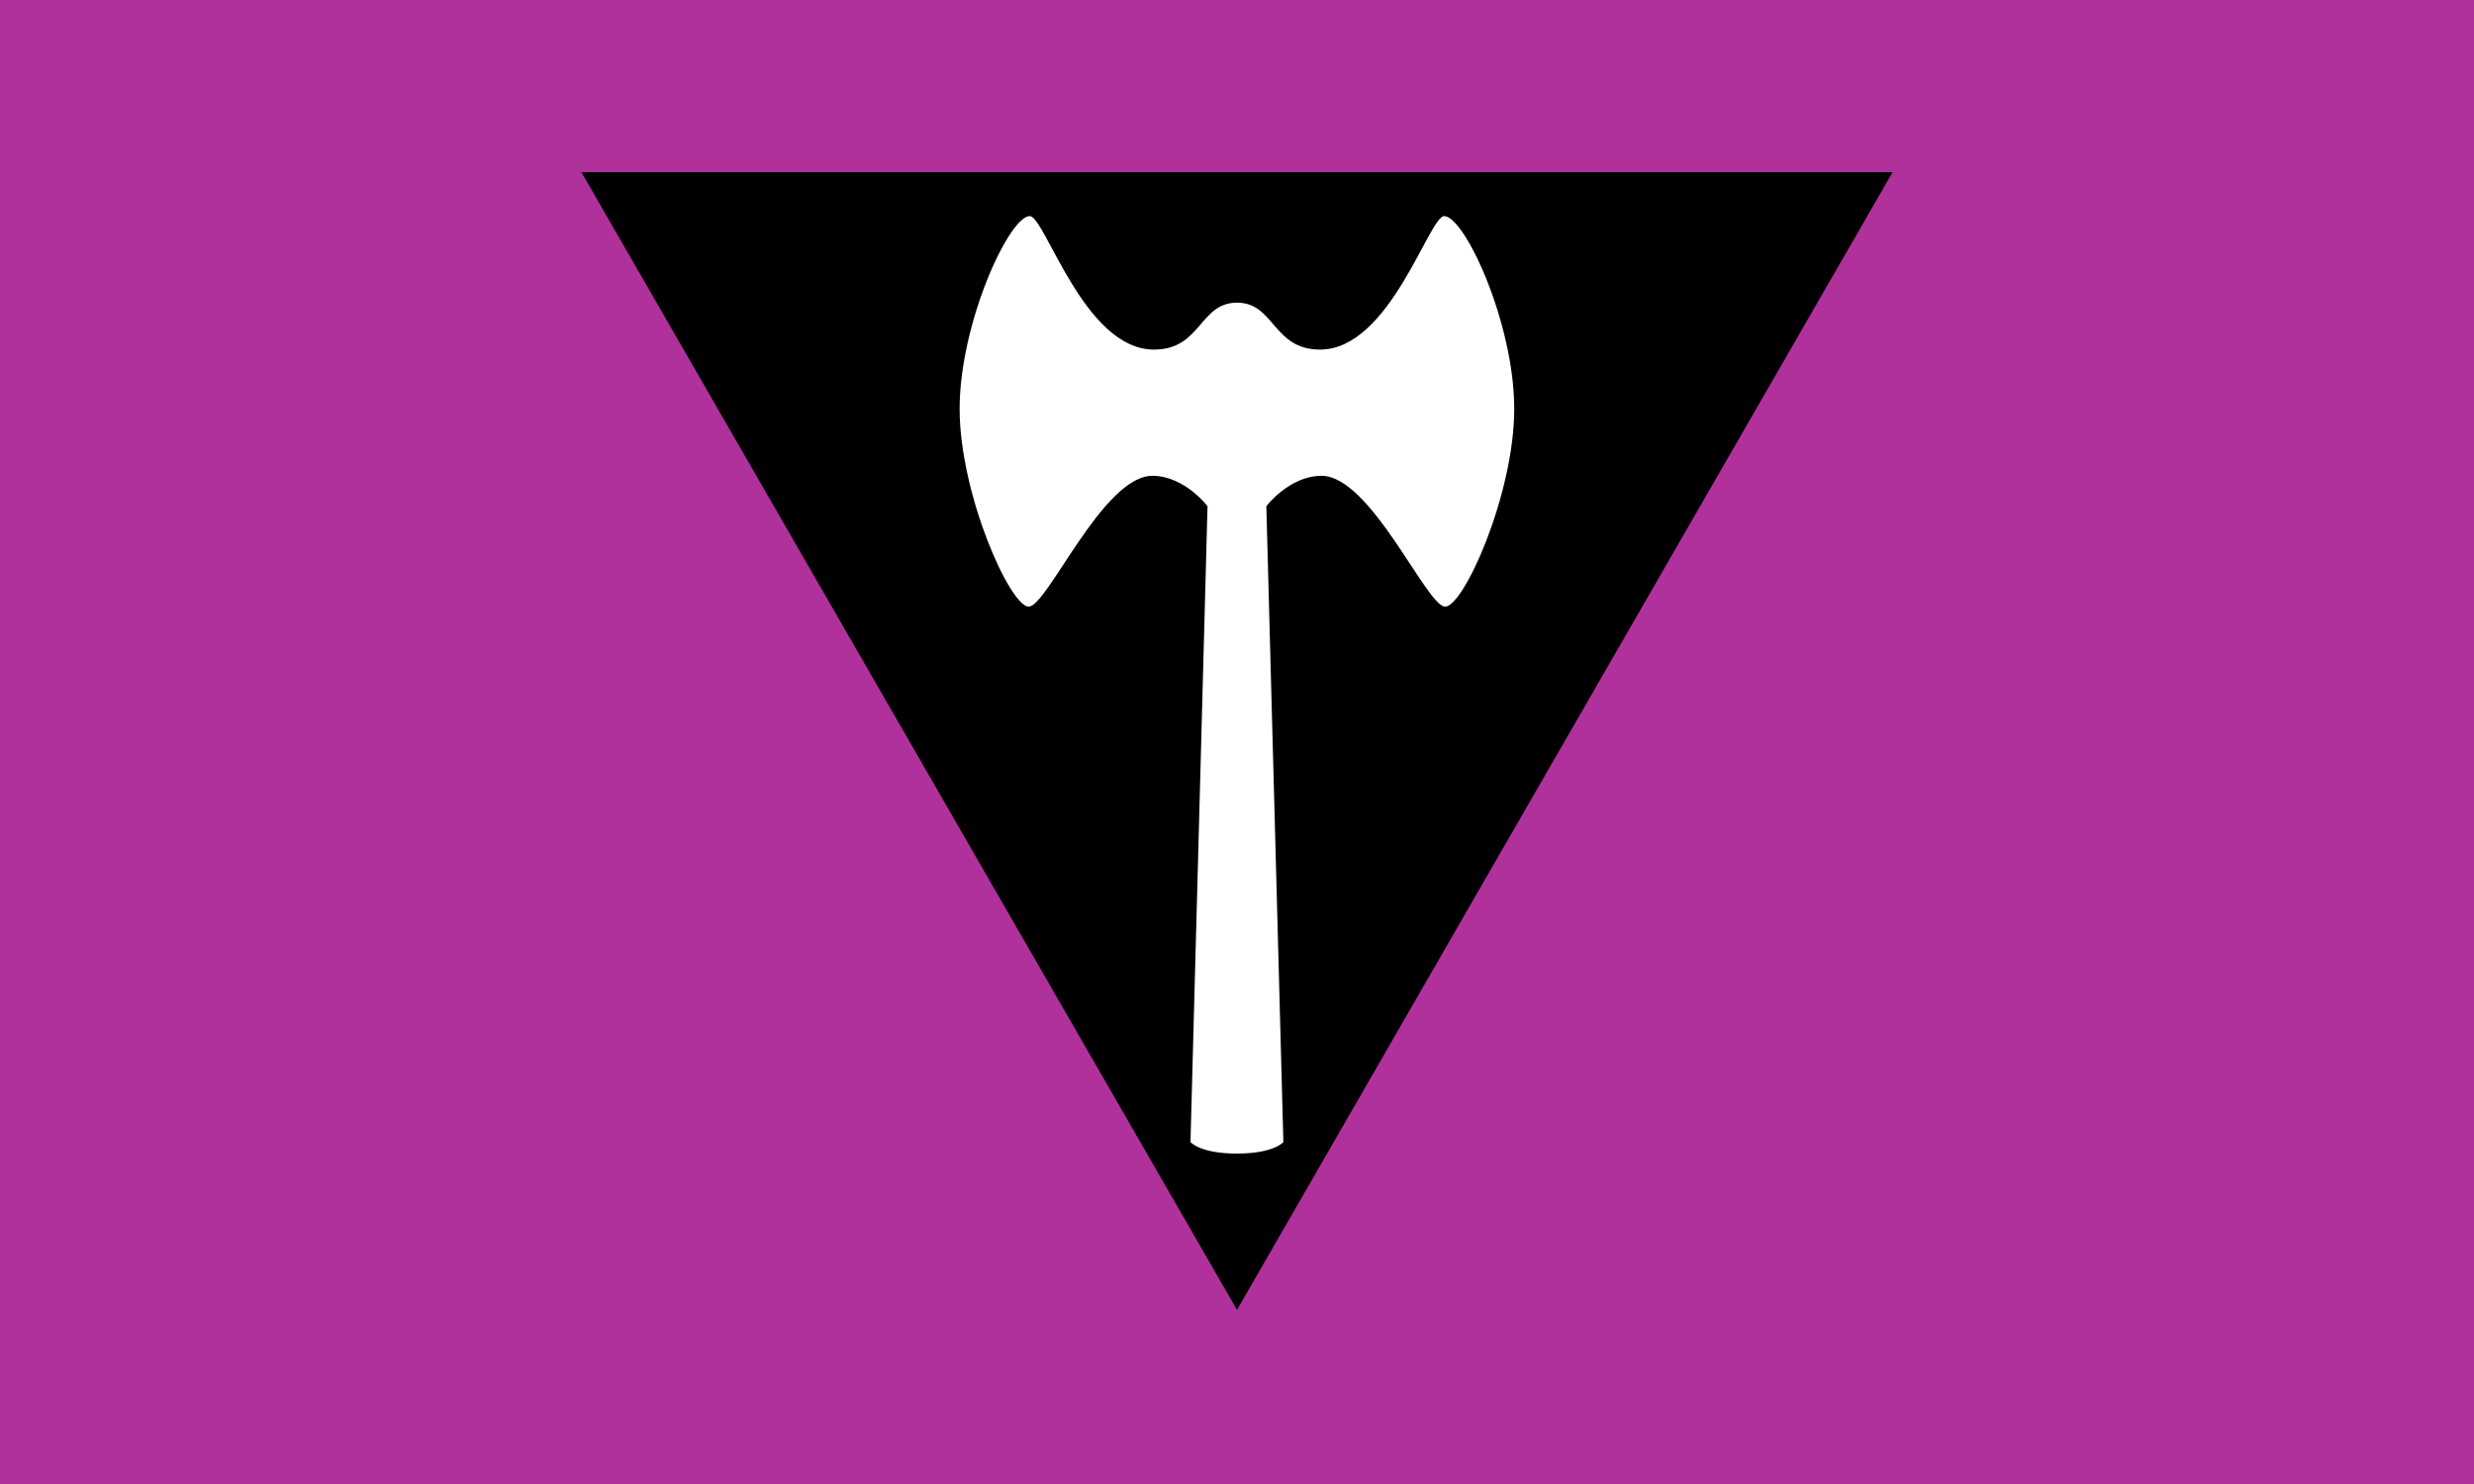
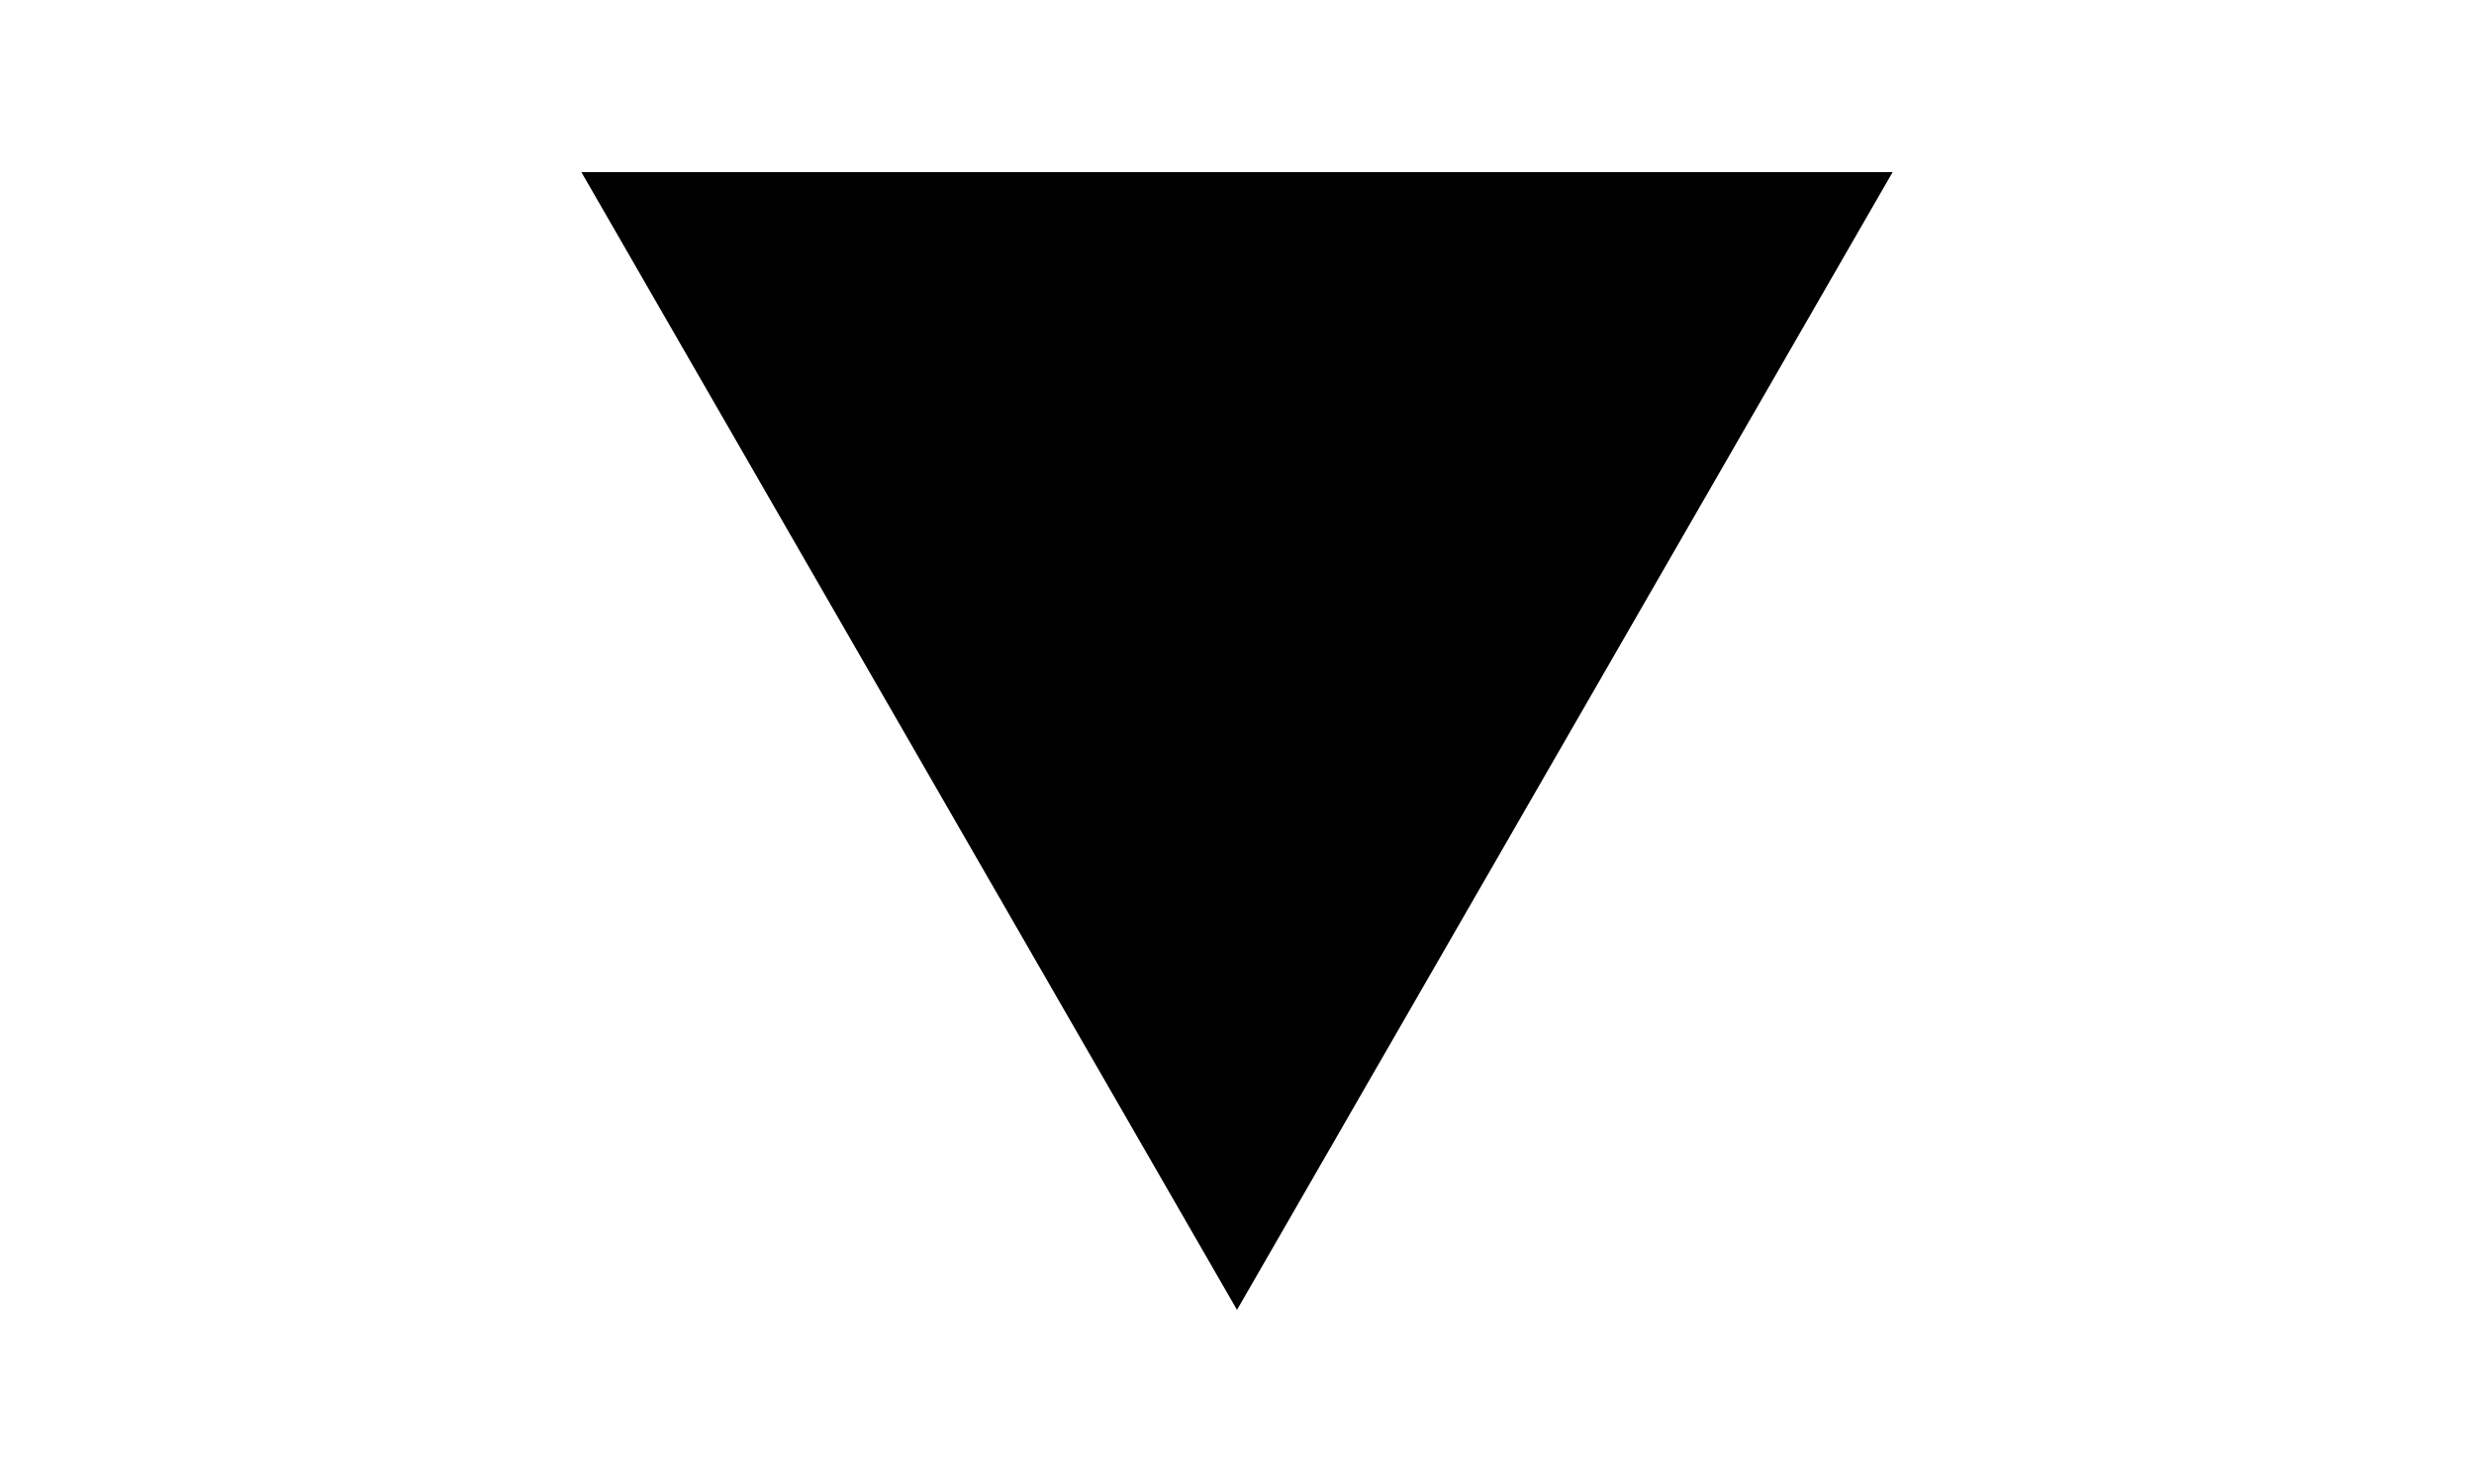
<svg xmlns="http://www.w3.org/2000/svg" id="Layer_2" viewBox="0 0 350 210">
  <defs>
    <style>.cls-1{fill:#b0319c;}.cls-2{fill:#fff;}</style>
  </defs>
  <g id="Layer_5">
-     <rect class="cls-1" width="350" height="210" />
    <polygon points="82.25 24.36 175 185.36 267.75 24.36 82.25 24.36" />
-     <path class="cls-2" d="M204.32,30.58c-2.16,0-7.68,18.89-17.57,18.89-6.71,0-6.42-6.64-11.75-6.64s-5.04,6.64-11.75,6.64c-9.9,0-15.41-18.89-17.57-18.89-2.92,0-9.92,15.17-9.92,27.27s7.15,28,9.77,28,10.5-18.52,17.5-18.52c4.53,0,7.8,4.3,7.8,4.3l-2.41,89.98s1.32,1.63,6.57,1.63,6.57-1.63,6.57-1.63l-2.41-89.98s3.27-4.3,7.8-4.3c7,0,14.88,18.52,17.5,18.52s9.77-15.9,9.77-28-7-27.27-9.92-27.27Z" />
  </g>
</svg>